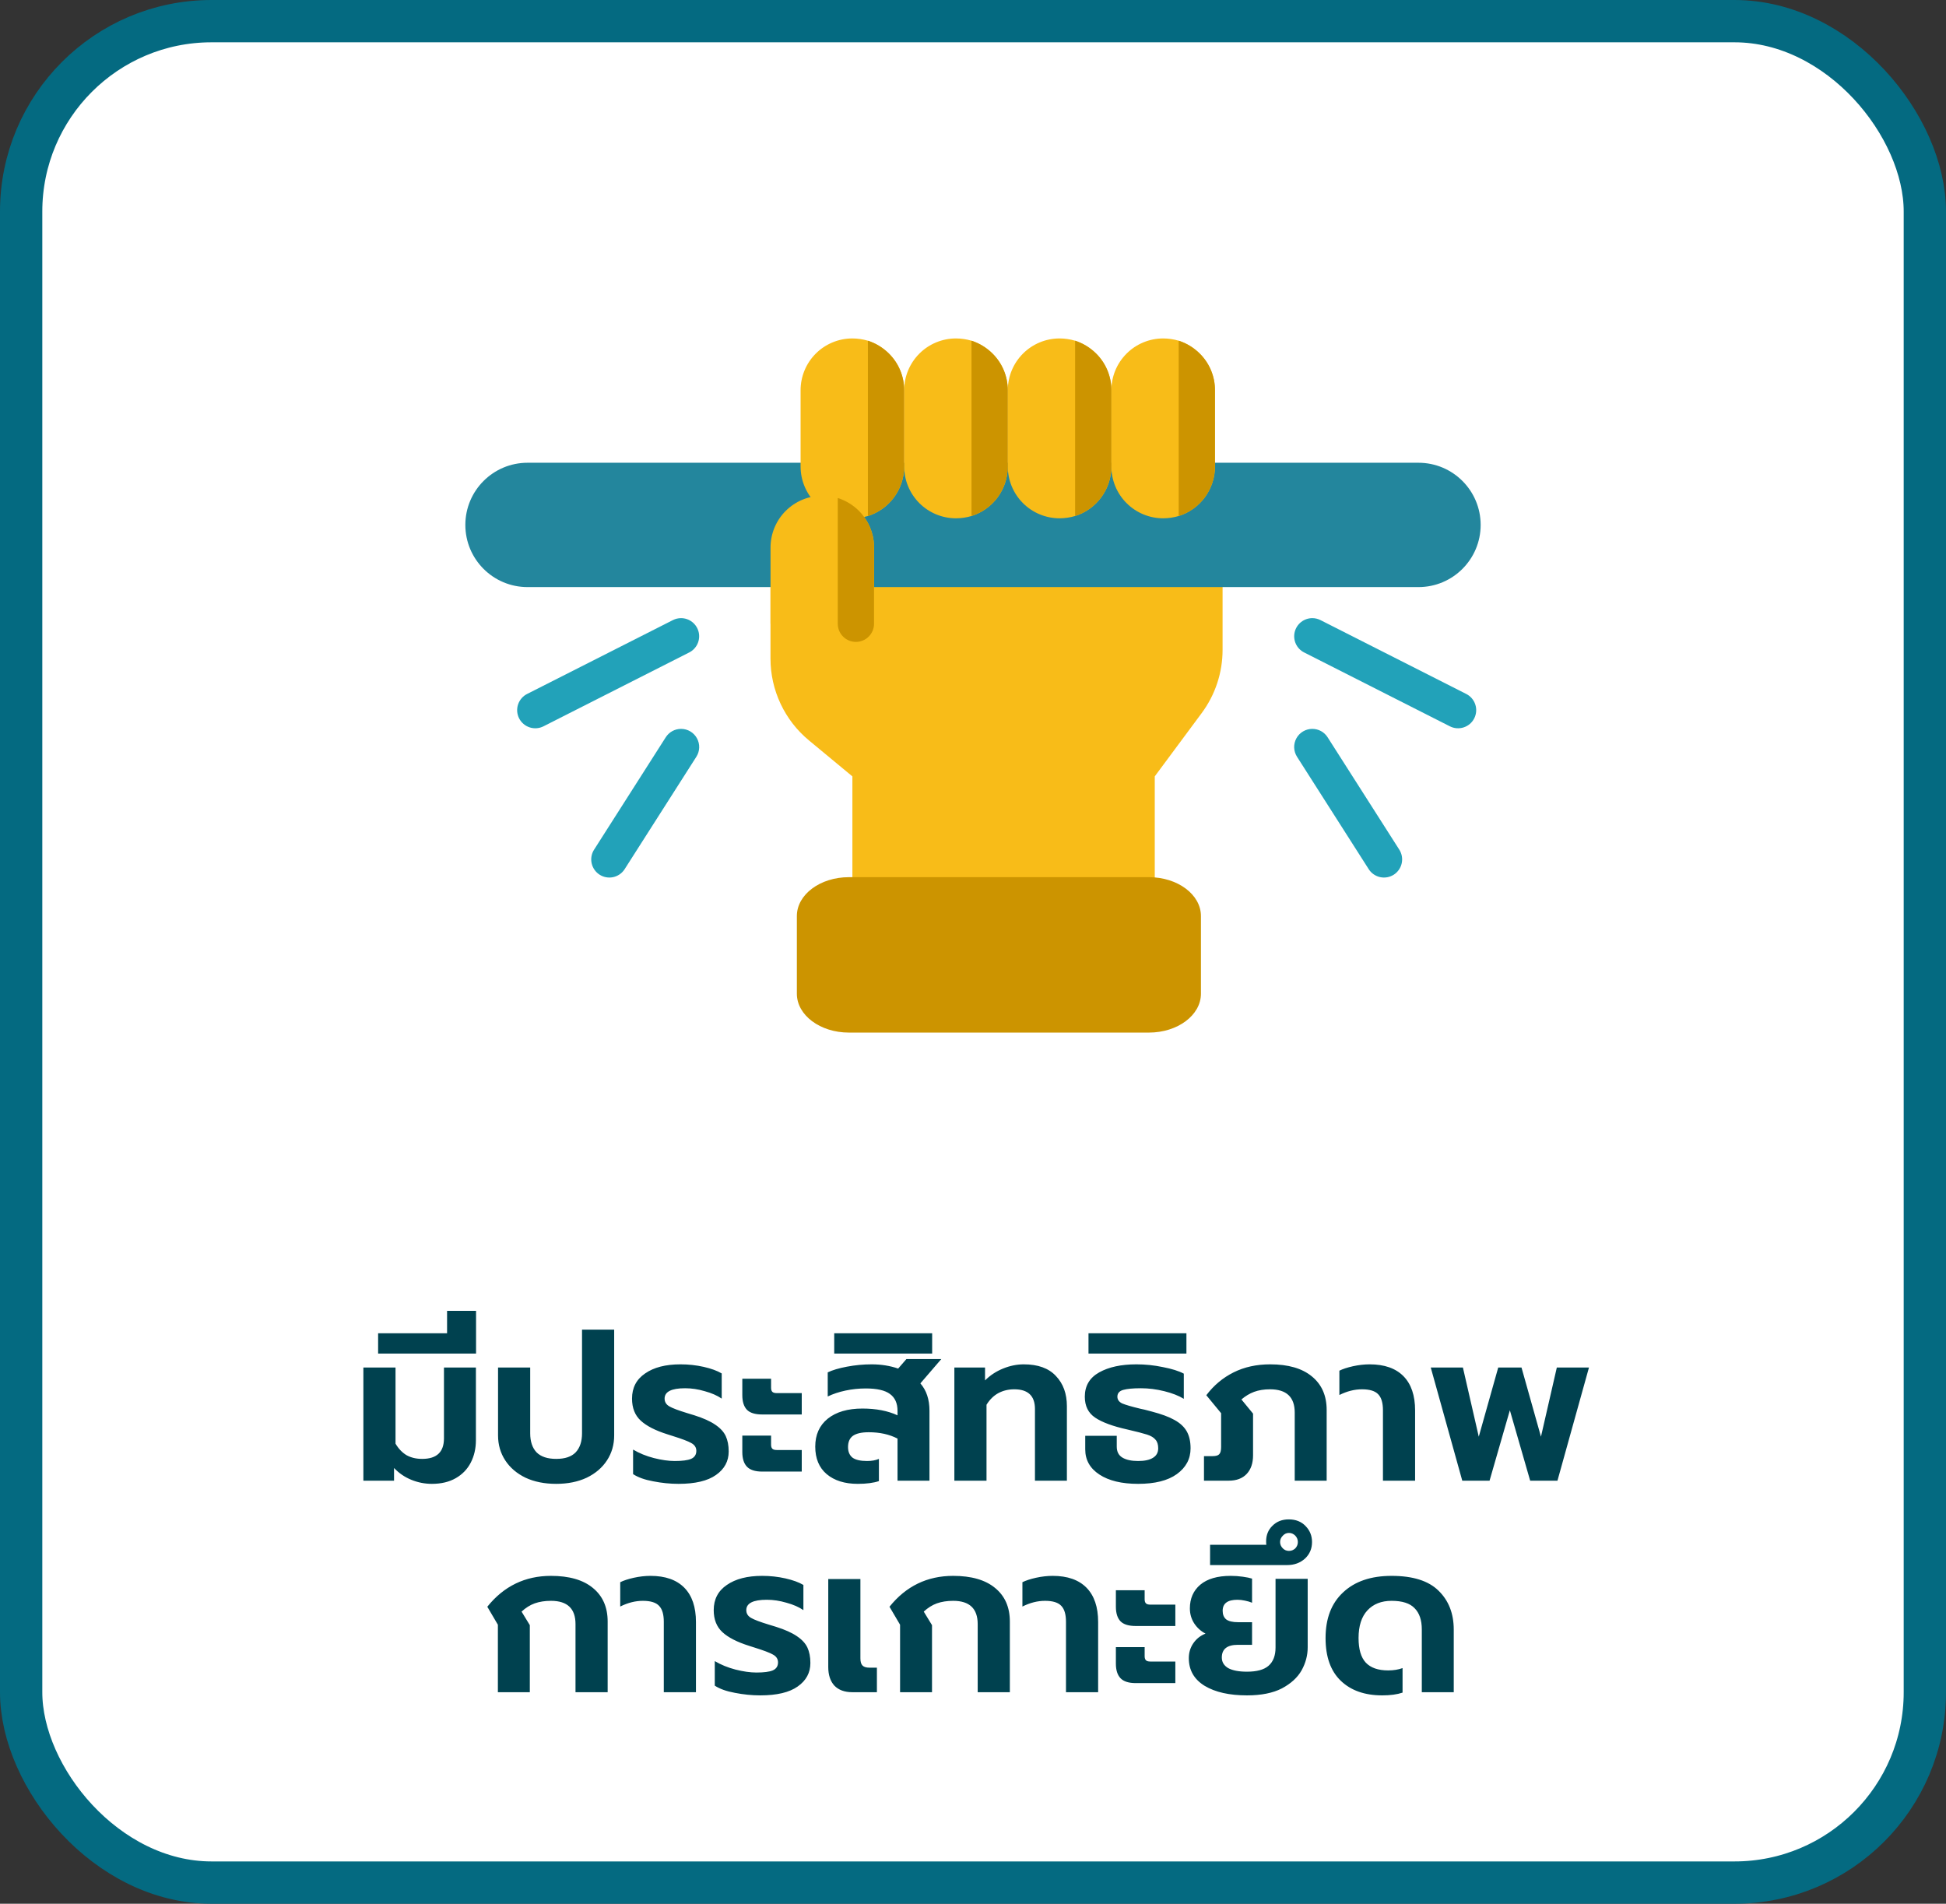
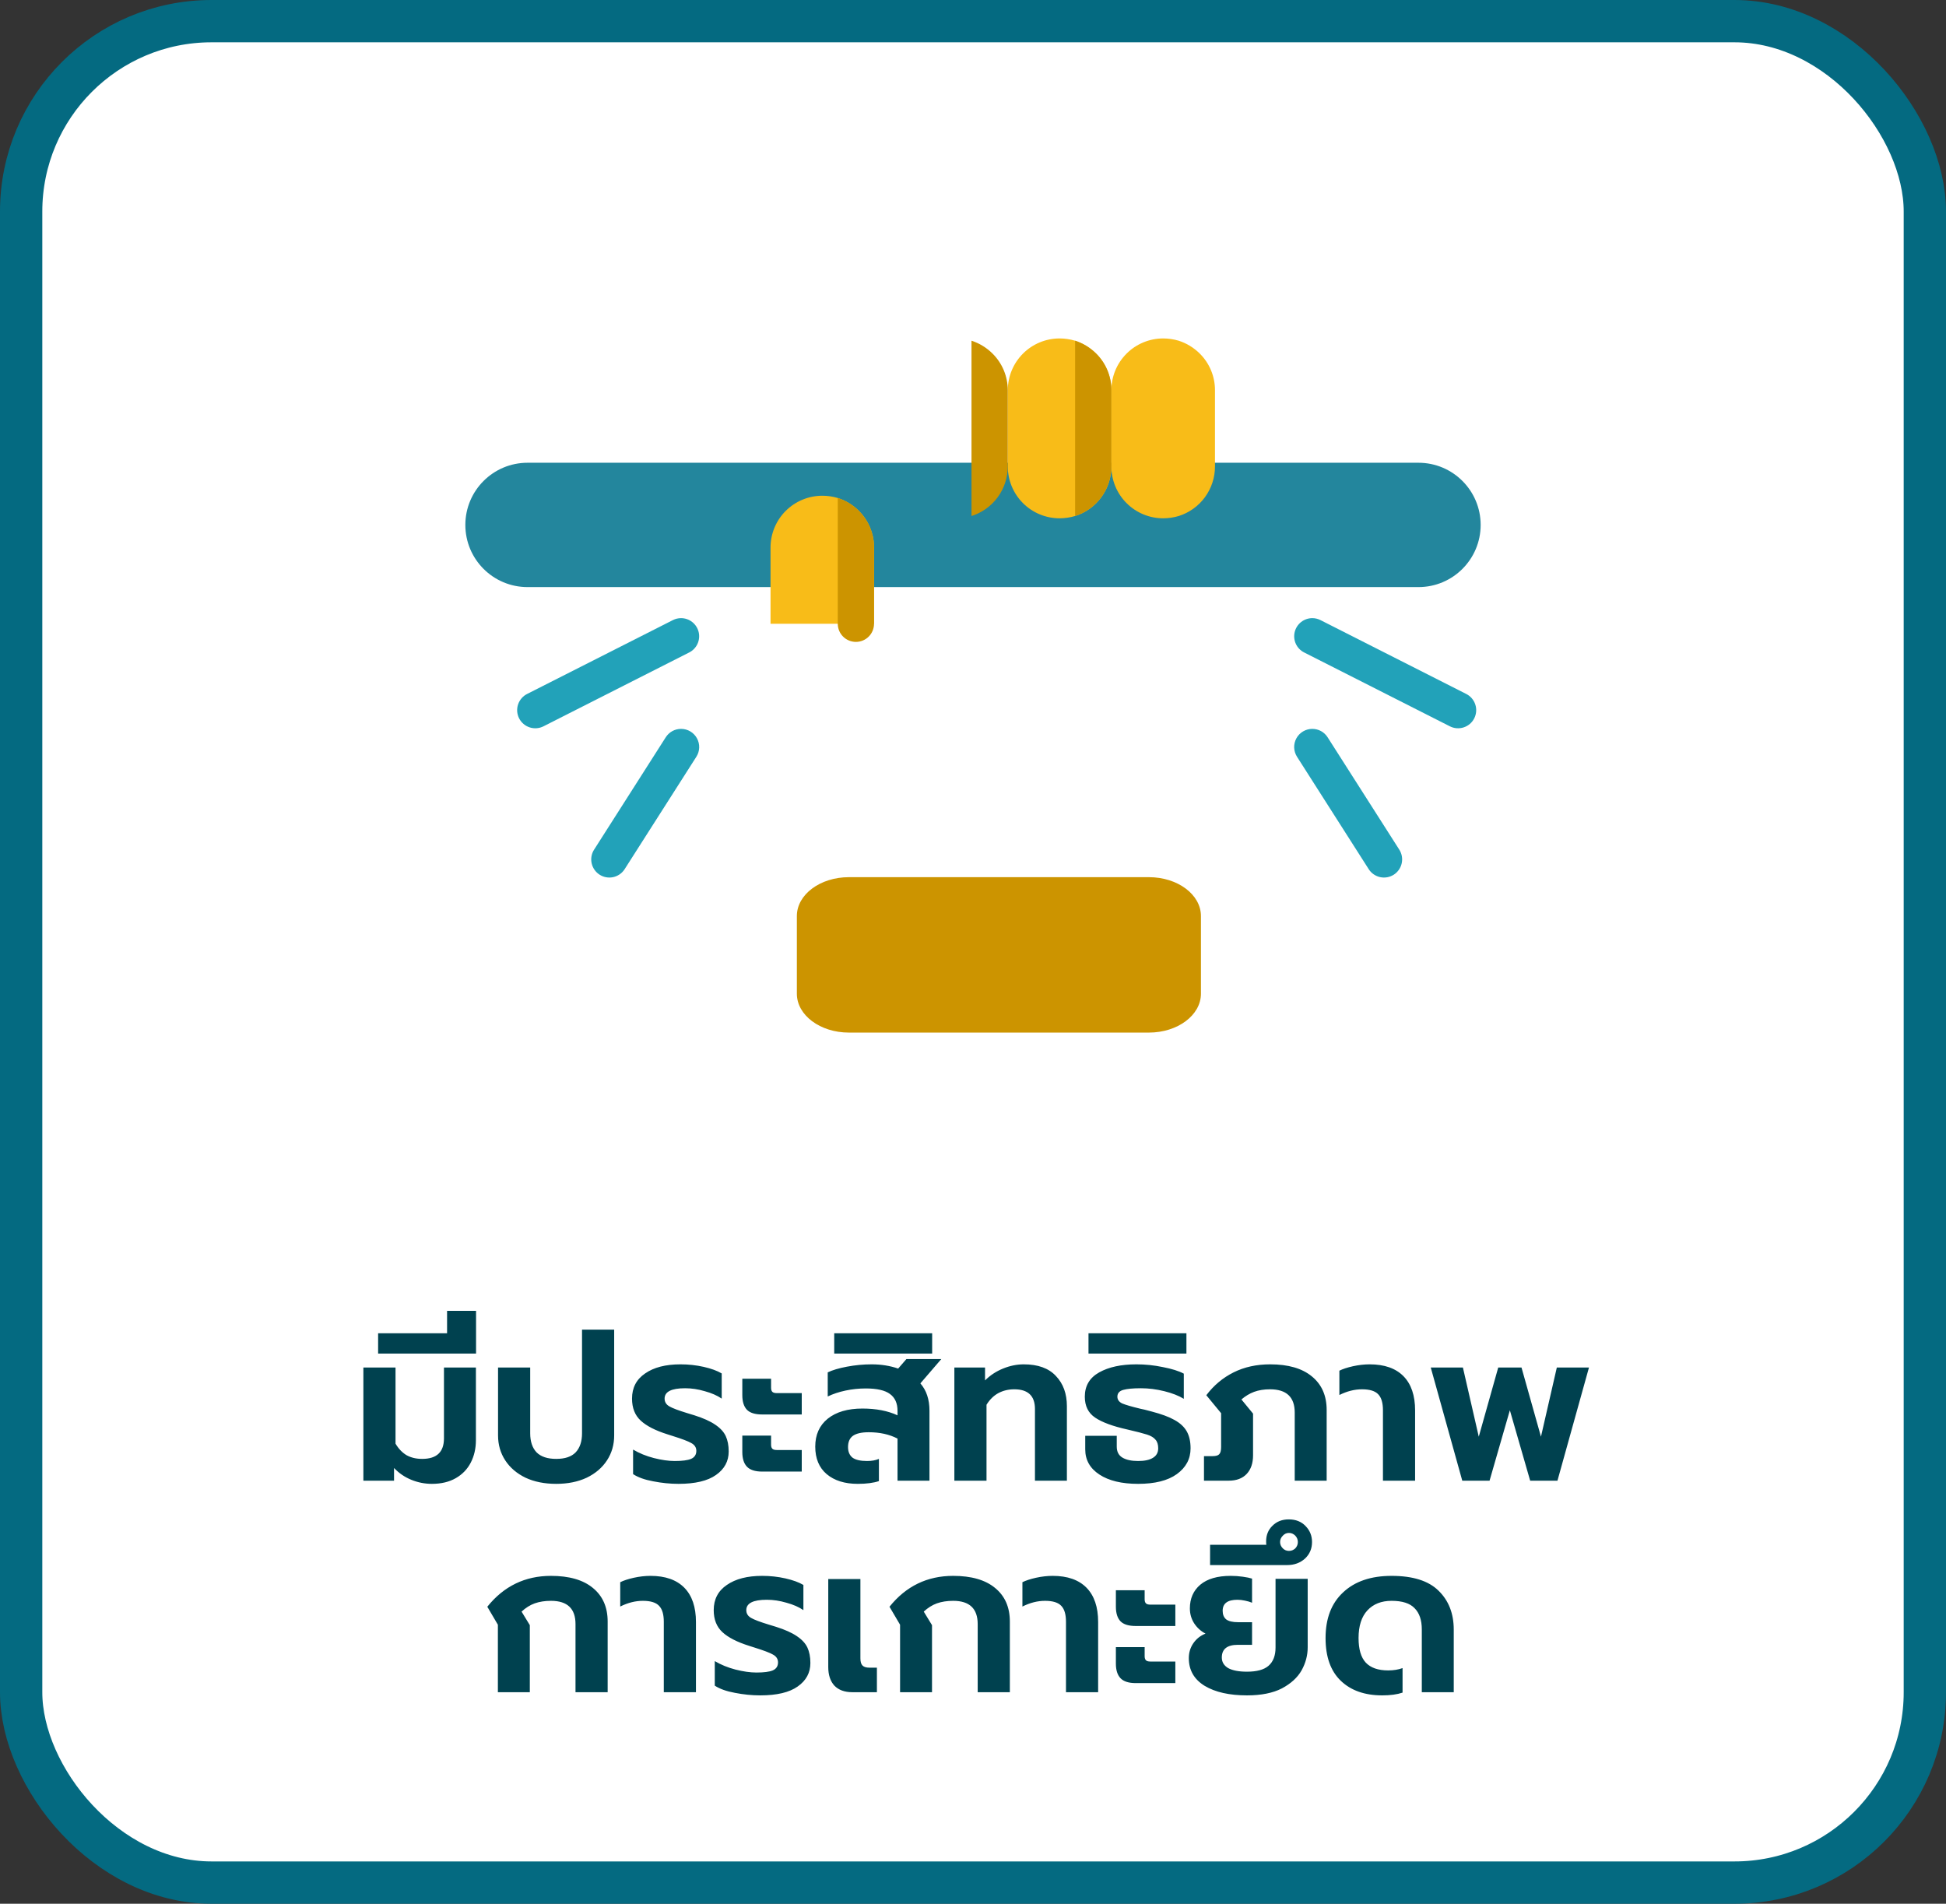
<svg xmlns="http://www.w3.org/2000/svg" width="92" height="90" viewBox="0 0 92 90" fill="none">
  <rect x="0" y="0" width="92" height="90" fill="#333333" stroke="none" />
  <rect x="1" y="1" width="90" height="88" rx="9" fill="white" />
  <rect width="48" height="48" transform="translate(22 8)" fill="white" />
  <path d="M32.199 34.458C32.054 34.458 31.913 34.494 31.786 34.563C31.66 34.632 31.553 34.733 31.475 34.854L28.078 40.181C27.96 40.372 27.923 40.602 27.973 40.821C28.024 41.04 28.158 41.231 28.348 41.352C28.537 41.473 28.767 41.514 28.986 41.468C29.206 41.421 29.399 41.29 29.523 41.103L32.921 35.776C33.004 35.647 33.05 35.498 33.055 35.344C33.06 35.19 33.024 35.038 32.95 34.904C32.876 34.769 32.768 34.656 32.636 34.578C32.504 34.5 32.352 34.458 32.199 34.458Z" fill="#22A2B9" />
  <path d="M62.041 34.458C62.185 34.458 62.327 34.494 62.453 34.563C62.58 34.632 62.687 34.733 62.764 34.854L66.162 40.181C66.279 40.372 66.317 40.602 66.266 40.821C66.216 41.04 66.081 41.231 65.892 41.352C65.702 41.473 65.473 41.514 65.253 41.468C65.033 41.421 64.84 41.29 64.716 41.103L61.318 35.776C61.236 35.647 61.19 35.498 61.184 35.344C61.179 35.19 61.216 35.038 61.289 34.904C61.363 34.769 61.472 34.656 61.604 34.578C61.736 34.5 61.887 34.458 62.041 34.458Z" fill="#22A2B9" />
  <path d="M32.197 29.223C32.063 29.223 31.93 29.255 31.811 29.316L24.923 32.806C24.822 32.856 24.732 32.926 24.658 33.012C24.584 33.097 24.528 33.196 24.492 33.304C24.457 33.411 24.443 33.524 24.451 33.637C24.46 33.749 24.491 33.859 24.541 33.96C24.593 34.061 24.663 34.15 24.749 34.224C24.835 34.297 24.934 34.353 25.042 34.388C25.149 34.423 25.262 34.436 25.375 34.427C25.488 34.418 25.597 34.387 25.698 34.335L32.584 30.845C32.756 30.758 32.893 30.616 32.974 30.441C33.055 30.266 33.075 30.069 33.03 29.881C32.985 29.694 32.879 29.527 32.727 29.407C32.576 29.288 32.389 29.223 32.196 29.223H32.197Z" fill="#22A2B9" />
  <path d="M62.041 29.223C62.175 29.223 62.308 29.255 62.428 29.316L69.316 32.806C69.417 32.856 69.507 32.926 69.581 33.012C69.654 33.097 69.711 33.196 69.746 33.304C69.782 33.411 69.796 33.524 69.787 33.637C69.779 33.749 69.748 33.859 69.697 33.96C69.646 34.061 69.575 34.15 69.49 34.224C69.404 34.297 69.304 34.353 69.197 34.388C69.089 34.423 68.976 34.436 68.863 34.427C68.751 34.418 68.641 34.387 68.541 34.335L61.655 30.845C61.483 30.758 61.345 30.616 61.264 30.441C61.183 30.266 61.164 30.069 61.208 29.881C61.253 29.694 61.36 29.527 61.511 29.407C61.663 29.288 61.85 29.223 62.042 29.223H62.041Z" fill="#22A2B9" />
-   <path d="M36.426 27.664V31.135C36.426 31.874 36.589 32.604 36.904 33.273C37.218 33.942 37.676 34.533 38.246 35.004L40.298 36.704V48.236H54.593V36.703L56.809 33.715C57.452 32.85 57.799 31.801 57.799 30.723V27.664H36.426Z" fill="#F8BC18" />
  <path d="M67.061 21.877H24.939C23.316 21.877 22 23.193 22 24.816C22 26.439 23.316 27.755 24.939 27.755H67.061C68.684 27.755 70 26.439 70 24.816C70 23.193 68.684 21.877 67.061 21.877Z" fill="#23869D" />
-   <path d="M42.746 18.449V22.054C42.747 22.576 42.581 23.084 42.272 23.505C41.964 23.926 41.53 24.238 41.032 24.395C40.794 24.466 40.546 24.502 40.297 24.503C39.648 24.503 39.025 24.245 38.566 23.786C38.107 23.326 37.849 22.703 37.849 22.054V18.449C37.849 17.799 38.107 17.177 38.566 16.717C39.025 16.258 39.648 16 40.297 16C40.546 16.001 40.794 16.037 41.032 16.108C41.407 16.229 41.747 16.437 42.026 16.715C42.255 16.942 42.437 17.212 42.56 17.51C42.684 17.808 42.747 18.127 42.746 18.449Z" fill="#F8BC18" />
  <path d="M41.326 25.884V29.489H36.428V25.884C36.428 25.235 36.686 24.612 37.145 24.153C37.605 23.694 38.227 23.436 38.877 23.436C39.124 23.436 39.37 23.472 39.607 23.543C39.983 23.663 40.326 23.872 40.606 24.151C41.046 24.59 41.302 25.18 41.321 25.801C41.325 25.829 41.327 25.857 41.326 25.884Z" fill="#F8BC18" />
  <path d="M41.321 25.801V29.489C41.321 29.716 41.231 29.934 41.07 30.095C40.909 30.256 40.691 30.346 40.464 30.346C40.237 30.346 40.019 30.256 39.858 30.095C39.697 29.934 39.607 29.716 39.607 29.489V23.543C39.983 23.663 40.326 23.871 40.606 24.15C41.046 24.589 41.302 25.18 41.321 25.801Z" fill="#CC9400" />
-   <path d="M47.644 18.449V22.054C47.645 22.576 47.478 23.084 47.17 23.505C46.862 23.926 46.428 24.238 45.93 24.395C45.692 24.466 45.444 24.502 45.196 24.503C44.546 24.503 43.923 24.245 43.464 23.786C43.005 23.326 42.746 22.703 42.746 22.054V18.449C42.746 17.799 43.005 17.177 43.464 16.717C43.923 16.258 44.546 16 45.196 16C45.444 16.001 45.692 16.037 45.93 16.108C46.305 16.229 46.645 16.437 46.924 16.715C47.153 16.942 47.335 17.212 47.458 17.51C47.582 17.808 47.645 18.127 47.644 18.449Z" fill="#F8BC18" />
  <path d="M52.542 18.449V22.054C52.542 22.576 52.376 23.084 52.068 23.505C51.76 23.926 51.326 24.238 50.828 24.395C50.59 24.466 50.342 24.502 50.093 24.503C49.444 24.503 48.821 24.245 48.362 23.786C47.903 23.326 47.645 22.703 47.645 22.054V18.449C47.645 17.799 47.903 17.177 48.362 16.717C48.821 16.258 49.444 16 50.093 16C50.342 16.001 50.59 16.037 50.828 16.108C51.203 16.229 51.543 16.437 51.822 16.715C52.051 16.942 52.233 17.212 52.356 17.51C52.48 17.808 52.543 18.127 52.542 18.449Z" fill="#F8BC18" />
  <path d="M57.44 18.449V22.054C57.44 22.576 57.274 23.084 56.966 23.505C56.658 23.926 56.224 24.238 55.726 24.395C55.488 24.466 55.24 24.502 54.991 24.503C54.342 24.503 53.719 24.245 53.26 23.786C52.8 23.326 52.542 22.703 52.542 22.054V18.449C52.542 17.799 52.8 17.177 53.26 16.717C53.719 16.258 54.342 16 54.991 16C55.24 16.001 55.488 16.037 55.726 16.108C56.101 16.229 56.441 16.437 56.72 16.715C56.949 16.942 57.131 17.212 57.254 17.51C57.378 17.808 57.441 18.127 57.44 18.449Z" fill="#F8BC18" />
  <path d="M54.317 41.469H40.132C38.774 41.469 37.673 42.291 37.673 43.306V46.979C37.673 47.993 38.774 48.816 40.132 48.816H54.317C55.675 48.816 56.776 47.993 56.776 46.979V43.306C56.776 42.291 55.675 41.469 54.317 41.469Z" fill="#CC9400" />
-   <path d="M42.745 18.449V22.053C42.746 22.575 42.58 23.084 42.271 23.505C41.963 23.925 41.529 24.237 41.031 24.395V16.107C41.406 16.229 41.746 16.437 42.026 16.715C42.254 16.942 42.436 17.212 42.559 17.509C42.683 17.807 42.746 18.126 42.745 18.449Z" fill="#CC9400" />
  <path d="M47.644 18.449V22.053C47.644 22.575 47.477 23.084 47.169 23.505C46.861 23.925 46.427 24.237 45.929 24.395V16.107C46.304 16.229 46.644 16.437 46.923 16.715C47.152 16.942 47.334 17.212 47.457 17.509C47.581 17.807 47.644 18.126 47.644 18.449Z" fill="#CC9400" />
  <path d="M52.541 18.449V22.053C52.541 22.575 52.375 23.084 52.067 23.505C51.759 23.925 51.325 24.237 50.827 24.395V16.107C51.202 16.229 51.542 16.437 51.822 16.715C52.05 16.942 52.232 17.212 52.355 17.509C52.479 17.807 52.542 18.126 52.541 18.449Z" fill="#CC9400" />
-   <path d="M57.439 18.449V22.053C57.44 22.575 57.273 23.084 56.965 23.505C56.657 23.925 56.223 24.237 55.725 24.395V16.107C56.1 16.229 56.44 16.437 56.719 16.715C56.948 16.942 57.13 17.212 57.253 17.509C57.377 17.807 57.44 18.126 57.439 18.449Z" fill="#CC9400" />
  <path d="M20.419 70.15C20.086 70.15 19.762 70.087 19.449 69.96C19.136 69.833 18.863 69.647 18.629 69.4V70H17.179V64.65H18.699V68.25C18.846 68.497 19.023 68.68 19.229 68.8C19.436 68.913 19.679 68.97 19.959 68.97C20.646 68.97 20.989 68.647 20.989 68V64.65H22.499V68.09C22.499 68.477 22.419 68.827 22.259 69.14C22.099 69.453 21.863 69.7 21.549 69.88C21.236 70.06 20.859 70.15 20.419 70.15ZM17.876 63.03H21.136V61.97H22.506V63.99H17.876V63.03ZM26.296 70.15C25.743 70.15 25.26 70.053 24.846 69.86C24.433 69.66 24.113 69.387 23.886 69.04C23.66 68.693 23.546 68.3 23.546 67.86V64.65H25.066V67.76C25.066 68.147 25.166 68.447 25.366 68.66C25.573 68.867 25.883 68.97 26.296 68.97C26.71 68.97 27.016 68.867 27.216 68.66C27.416 68.447 27.516 68.147 27.516 67.76V62.86H29.036V67.86C29.036 68.3 28.923 68.693 28.696 69.04C28.47 69.387 28.15 69.66 27.736 69.86C27.323 70.053 26.843 70.15 26.296 70.15ZM32.08 70.15C31.686 70.15 31.286 70.11 30.88 70.03C30.48 69.957 30.163 69.843 29.93 69.69V68.53C30.223 68.703 30.55 68.837 30.91 68.93C31.276 69.023 31.606 69.07 31.9 69.07C32.253 69.07 32.51 69.037 32.67 68.97C32.836 68.897 32.92 68.77 32.92 68.59C32.92 68.43 32.84 68.307 32.68 68.22C32.526 68.133 32.236 68.023 31.81 67.89L31.56 67.81C30.986 67.63 30.563 67.413 30.29 67.16C30.016 66.907 29.88 66.56 29.88 66.12C29.88 65.607 30.086 65.21 30.5 64.93C30.913 64.643 31.47 64.5 32.17 64.5C32.55 64.5 32.916 64.54 33.27 64.62C33.623 64.7 33.906 64.803 34.12 64.93V66.12C33.906 65.973 33.64 65.857 33.32 65.77C33.006 65.677 32.696 65.63 32.39 65.63C31.743 65.63 31.42 65.793 31.42 66.12C31.42 66.28 31.496 66.403 31.65 66.49C31.803 66.577 32.076 66.68 32.47 66.8L32.83 66.91C33.25 67.043 33.576 67.19 33.81 67.35C34.05 67.51 34.216 67.69 34.31 67.89C34.403 68.09 34.45 68.333 34.45 68.62C34.45 69.08 34.25 69.45 33.85 69.73C33.456 70.01 32.866 70.15 32.08 70.15ZM36.034 66.87C35.701 66.87 35.461 66.797 35.314 66.65C35.168 66.497 35.094 66.267 35.094 65.96V65.18H36.454V65.61C36.454 65.697 36.474 65.76 36.514 65.8C36.554 65.84 36.624 65.86 36.724 65.86H37.904V66.87H36.034ZM36.034 69.57C35.701 69.57 35.461 69.493 35.314 69.34C35.168 69.187 35.094 68.957 35.094 68.65V67.87H36.454V68.3C36.454 68.387 36.474 68.45 36.514 68.49C36.554 68.53 36.624 68.55 36.724 68.55H37.904V69.57H36.034ZM40.552 70.15C39.938 70.15 39.448 69.997 39.082 69.69C38.722 69.383 38.542 68.95 38.542 68.39C38.542 67.83 38.738 67.39 39.132 67.07C39.532 66.75 40.078 66.59 40.772 66.59C41.418 66.59 41.972 66.697 42.432 66.91V66.7C42.432 66.34 42.312 66.073 42.072 65.9C41.838 65.727 41.458 65.64 40.932 65.64C40.605 65.64 40.285 65.673 39.972 65.74C39.658 65.807 39.378 65.9 39.132 66.02V64.88C39.352 64.773 39.655 64.683 40.042 64.61C40.428 64.537 40.818 64.5 41.212 64.5C41.658 64.5 42.075 64.567 42.462 64.7L42.852 64.25H44.502L43.512 65.4C43.798 65.727 43.942 66.157 43.942 66.69V70H42.432V68.01C42.045 67.81 41.592 67.71 41.072 67.71C40.732 67.71 40.482 67.767 40.322 67.88C40.168 67.993 40.092 68.17 40.092 68.41C40.092 68.63 40.162 68.797 40.302 68.91C40.448 69.017 40.678 69.07 40.992 69.07C41.212 69.07 41.398 69.037 41.552 68.97V70.02C41.292 70.107 40.958 70.15 40.552 70.15ZM39.439 63.03H44.069V63.99H39.439V63.03ZM45.119 64.65H46.569V65.26C46.809 65.02 47.092 64.833 47.419 64.7C47.745 64.567 48.072 64.5 48.399 64.5C49.072 64.5 49.579 64.683 49.919 65.05C50.265 65.41 50.439 65.887 50.439 66.48V70H48.929V66.61C48.929 65.99 48.602 65.68 47.949 65.68C47.675 65.68 47.425 65.74 47.199 65.86C46.979 65.98 46.792 66.163 46.639 66.41V70H45.119V64.65ZM53.806 70.15C53.032 70.15 52.422 70.003 51.976 69.71C51.529 69.417 51.306 69.02 51.306 68.52V67.88H52.796V68.39C52.796 68.63 52.886 68.803 53.066 68.91C53.246 69.017 53.492 69.07 53.806 69.07C54.112 69.07 54.346 69.02 54.506 68.92C54.672 68.82 54.756 68.67 54.756 68.47C54.756 68.29 54.712 68.153 54.626 68.06C54.546 67.96 54.413 67.88 54.226 67.82C54.039 67.76 53.729 67.68 53.296 67.58C52.609 67.427 52.102 67.24 51.776 67.02C51.449 66.8 51.286 66.47 51.286 66.03C51.286 65.517 51.513 65.133 51.966 64.88C52.419 64.627 53.006 64.5 53.726 64.5C54.146 64.5 54.562 64.543 54.976 64.63C55.396 64.71 55.726 64.813 55.966 64.94V66.13C55.726 65.983 55.419 65.863 55.046 65.77C54.672 65.677 54.303 65.63 53.936 65.63C53.562 65.63 53.282 65.657 53.096 65.71C52.916 65.763 52.826 65.87 52.826 66.03C52.826 66.17 52.903 66.277 53.056 66.35C53.216 66.417 53.502 66.5 53.916 66.6C54.002 66.613 54.179 66.657 54.446 66.73C54.906 66.85 55.266 66.983 55.526 67.13C55.792 67.277 55.986 67.457 56.106 67.67C56.226 67.883 56.286 68.15 56.286 68.47C56.286 68.97 56.069 69.377 55.636 69.69C55.209 69.997 54.599 70.15 53.806 70.15ZM51.46 63.03H56.09V63.99H51.46V63.03ZM56.92 68.84H57.32C57.48 68.84 57.587 68.81 57.64 68.75C57.7 68.69 57.73 68.577 57.73 68.41V66.81L57.03 65.96C57.383 65.493 57.813 65.133 58.32 64.88C58.827 64.627 59.404 64.5 60.05 64.5C60.904 64.5 61.56 64.69 62.02 65.07C62.487 65.45 62.72 65.98 62.72 66.66V70H61.21V66.78C61.21 66.047 60.82 65.68 60.04 65.68C59.76 65.68 59.51 65.72 59.29 65.8C59.077 65.88 58.877 66 58.69 66.16L59.24 66.83V68.8C59.24 69.173 59.14 69.467 58.94 69.68C58.74 69.893 58.457 70 58.09 70H56.92V68.84ZM65.381 66.67C65.381 66.323 65.308 66.073 65.161 65.92C65.014 65.76 64.758 65.68 64.391 65.68C64.038 65.68 63.681 65.77 63.321 65.95V64.8C63.481 64.72 63.694 64.65 63.961 64.59C64.234 64.53 64.498 64.5 64.751 64.5C65.451 64.5 65.984 64.687 66.351 65.06C66.718 65.433 66.901 65.973 66.901 66.68V70H65.381V66.67ZM67.641 64.65H69.161L69.911 67.92L70.831 64.65H71.931L72.851 67.92L73.601 64.65H75.121L73.631 70H72.341L71.381 66.67L70.421 70H69.131L67.641 64.65ZM23.538 76.81L23.038 75.96C23.818 74.987 24.822 74.5 26.048 74.5C26.908 74.5 27.568 74.69 28.028 75.07C28.495 75.45 28.728 75.98 28.728 76.66V80H27.208V76.78C27.208 76.047 26.822 75.68 26.048 75.68C25.762 75.68 25.505 75.72 25.278 75.8C25.058 75.88 24.852 76.01 24.658 76.19L25.048 76.83V80H23.538V76.81ZM31.382 76.67C31.382 76.323 31.309 76.073 31.162 75.92C31.015 75.76 30.759 75.68 30.392 75.68C30.039 75.68 29.682 75.77 29.322 75.95V74.8C29.482 74.72 29.695 74.65 29.962 74.59C30.235 74.53 30.499 74.5 30.752 74.5C31.452 74.5 31.985 74.687 32.352 75.06C32.719 75.433 32.902 75.973 32.902 76.68V80H31.382V76.67ZM35.942 80.15C35.548 80.15 35.148 80.11 34.742 80.03C34.342 79.957 34.025 79.843 33.792 79.69V78.53C34.085 78.703 34.412 78.837 34.772 78.93C35.139 79.023 35.468 79.07 35.762 79.07C36.115 79.07 36.372 79.037 36.532 78.97C36.699 78.897 36.782 78.77 36.782 78.59C36.782 78.43 36.702 78.307 36.542 78.22C36.389 78.133 36.099 78.023 35.672 77.89L35.422 77.81C34.849 77.63 34.425 77.413 34.152 77.16C33.879 76.907 33.742 76.56 33.742 76.12C33.742 75.607 33.949 75.21 34.362 74.93C34.775 74.643 35.332 74.5 36.032 74.5C36.412 74.5 36.779 74.54 37.132 74.62C37.485 74.7 37.769 74.803 37.982 74.93V76.12C37.769 75.973 37.502 75.857 37.182 75.77C36.868 75.677 36.559 75.63 36.252 75.63C35.605 75.63 35.282 75.793 35.282 76.12C35.282 76.28 35.358 76.403 35.512 76.49C35.665 76.577 35.938 76.68 36.332 76.8L36.692 76.91C37.112 77.043 37.438 77.19 37.672 77.35C37.912 77.51 38.078 77.69 38.172 77.89C38.265 78.09 38.312 78.333 38.312 78.62C38.312 79.08 38.112 79.45 37.712 79.73C37.319 80.01 36.728 80.15 35.942 80.15ZM40.297 80C39.93 80 39.647 79.897 39.447 79.69C39.253 79.477 39.157 79.183 39.157 78.81V74.65H40.677V78.4C40.677 78.56 40.71 78.673 40.777 78.74C40.843 78.807 40.953 78.84 41.107 78.84H41.457V80H40.297ZM42.552 76.81L42.052 75.96C42.832 74.987 43.835 74.5 45.062 74.5C45.922 74.5 46.582 74.69 47.042 75.07C47.509 75.45 47.742 75.98 47.742 76.66V80H46.222V76.78C46.222 76.047 45.835 75.68 45.062 75.68C44.775 75.68 44.519 75.72 44.292 75.8C44.072 75.88 43.865 76.01 43.672 76.19L44.062 76.83V80H42.552V76.81ZM50.396 76.67C50.396 76.323 50.322 76.073 50.176 75.92C50.029 75.76 49.772 75.68 49.406 75.68C49.052 75.68 48.696 75.77 48.336 75.95V74.8C48.496 74.72 48.709 74.65 48.976 74.59C49.249 74.53 49.512 74.5 49.766 74.5C50.466 74.5 50.999 74.687 51.366 75.06C51.732 75.433 51.916 75.973 51.916 76.68V80H50.396V76.67ZM53.696 76.87C53.362 76.87 53.122 76.797 52.975 76.65C52.829 76.497 52.755 76.267 52.755 75.96V75.18H54.115V75.61C54.115 75.697 54.136 75.76 54.175 75.8C54.215 75.84 54.285 75.86 54.386 75.86H55.566V76.87H53.696ZM53.696 79.57C53.362 79.57 53.122 79.493 52.975 79.34C52.829 79.187 52.755 78.957 52.755 78.65V77.87H54.115V78.3C54.115 78.387 54.136 78.45 54.175 78.49C54.215 78.53 54.285 78.55 54.386 78.55H55.566V79.57H53.696ZM58.953 80.15C58.12 80.15 57.453 80 56.953 79.7C56.453 79.393 56.203 78.957 56.203 78.39C56.203 78.13 56.273 77.897 56.413 77.69C56.559 77.477 56.753 77.323 56.993 77.23C56.773 77.117 56.593 76.953 56.453 76.74C56.319 76.527 56.253 76.293 56.253 76.04C56.253 75.573 56.416 75.2 56.743 74.92C57.076 74.64 57.556 74.5 58.183 74.5C58.376 74.5 58.566 74.513 58.753 74.54C58.946 74.567 59.093 74.597 59.193 74.63V75.77C59.099 75.73 58.986 75.697 58.853 75.67C58.726 75.643 58.609 75.63 58.503 75.63C58.036 75.63 57.803 75.803 57.803 76.15C57.803 76.33 57.859 76.467 57.973 76.56C58.093 76.647 58.276 76.69 58.523 76.69H59.193V77.76H58.523C58.016 77.76 57.763 77.96 57.763 78.36C57.763 78.573 57.863 78.74 58.063 78.86C58.27 78.973 58.566 79.03 58.953 79.03C59.419 79.03 59.76 78.937 59.973 78.75C60.193 78.557 60.303 78.27 60.303 77.89V74.64H61.823V77.88C61.823 78.26 61.726 78.623 61.533 78.97C61.34 79.31 61.029 79.593 60.603 79.82C60.176 80.04 59.626 80.15 58.953 80.15ZM57.208 73.03H59.868C59.861 72.99 59.858 72.937 59.858 72.87C59.858 72.57 59.958 72.323 60.158 72.13C60.358 71.93 60.614 71.83 60.928 71.83C61.261 71.83 61.528 71.937 61.728 72.15C61.928 72.357 62.028 72.607 62.028 72.9C62.028 73.213 61.918 73.473 61.698 73.68C61.471 73.887 61.188 73.99 60.848 73.99H57.208V73.03ZM60.938 73.32C61.051 73.32 61.151 73.28 61.238 73.2C61.318 73.113 61.358 73.013 61.358 72.9C61.358 72.787 61.318 72.687 61.238 72.6C61.151 72.513 61.051 72.47 60.938 72.47C60.824 72.47 60.728 72.513 60.648 72.6C60.561 72.687 60.518 72.787 60.518 72.9C60.518 73.013 60.561 73.113 60.648 73.2C60.728 73.28 60.824 73.32 60.938 73.32ZM65.348 80.15C64.521 80.15 63.868 79.92 63.388 79.46C62.908 79 62.668 78.327 62.668 77.44C62.668 76.513 62.944 75.793 63.498 75.28C64.051 74.76 64.814 74.5 65.788 74.5C66.794 74.5 67.534 74.733 68.008 75.2C68.488 75.667 68.728 76.28 68.728 77.04V80H67.218V77.03C67.218 76.59 67.104 76.257 66.878 76.03C66.658 75.797 66.294 75.68 65.788 75.68C65.308 75.68 64.928 75.83 64.648 76.13C64.368 76.43 64.228 76.867 64.228 77.44C64.228 77.967 64.341 78.353 64.568 78.6C64.801 78.847 65.154 78.97 65.628 78.97C65.881 78.97 66.108 78.933 66.308 78.86V80.02C66.048 80.107 65.728 80.15 65.348 80.15Z" fill="#00414F" />
  <rect x="1" y="1" width="90" height="88" rx="9" stroke="#046A81" stroke-width="2" />
</svg>